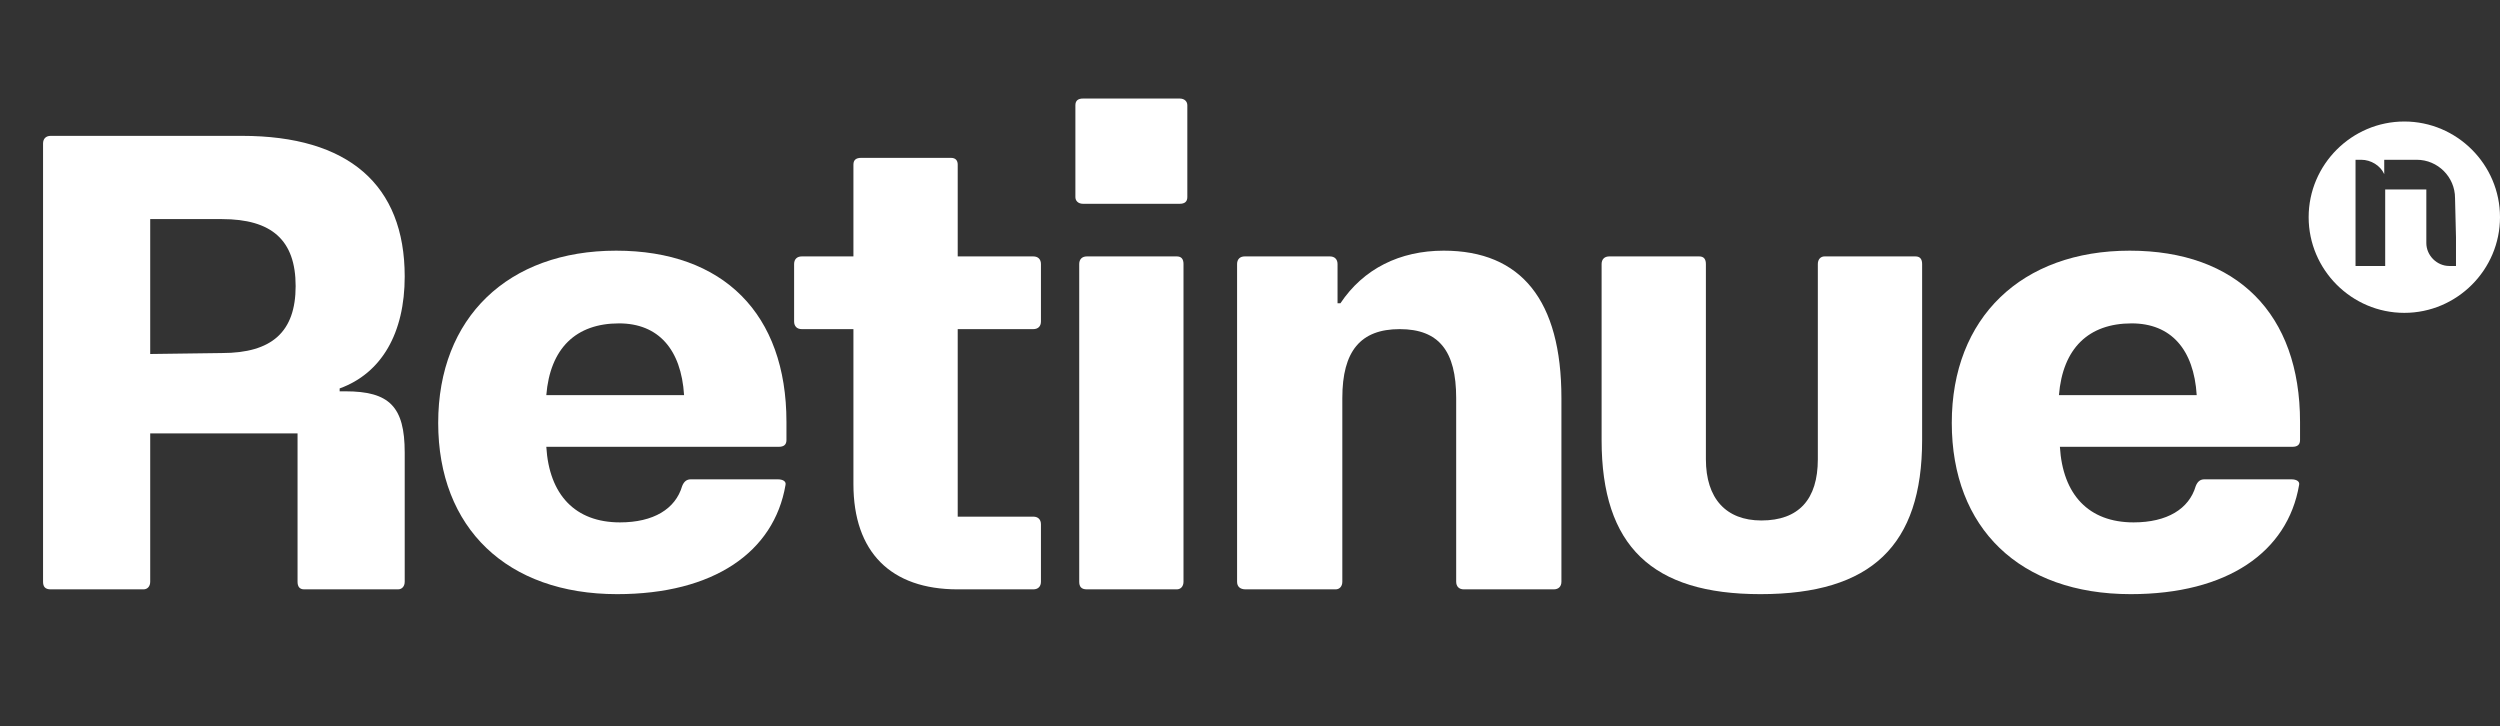
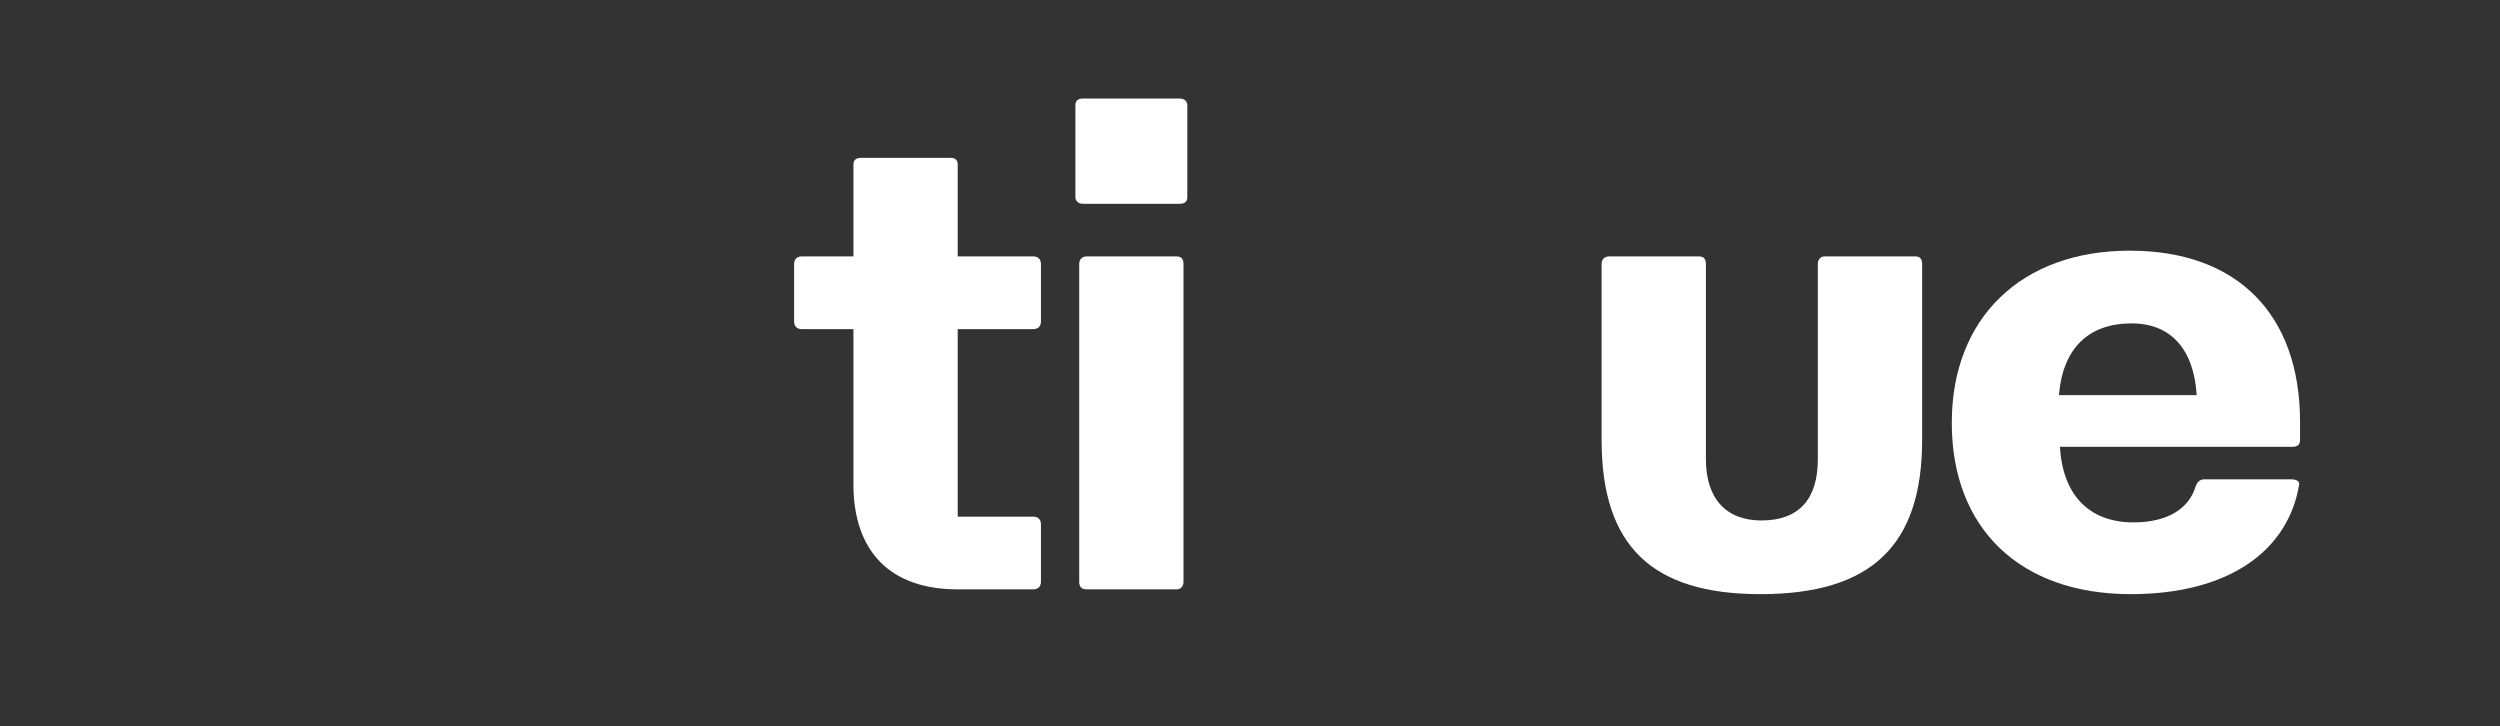
<svg xmlns="http://www.w3.org/2000/svg" version="1.1" id="Layer_1" x="0px" y="0px" viewBox="0 0 261.3 75.9" style="enable-background:new 0 0 261.3 75.9;" xml:space="preserve">
  <rect x="0" y="0" width="261.3" height="75.9" fill="#333333" stroke="none" />
  <style type="text/css">
	.st0{enable-background:new    ;}
	.st1{fill:#FFFFFF;}
</style>
  <g class="st0">
-     <path class="st1" d="M4.5,60.8V15c0-0.5,0.3-0.8,0.8-0.8h20c11.1,0,17,5.1,17,14.7c0,5.9-2.4,10.1-6.8,11.7v0.3h0.6   c4.6,0,6.2,1.6,6.2,6.4v13.5c0,0.5-0.3,0.8-0.7,0.8h-9.8c-0.5,0-0.7-0.3-0.7-0.8V45.3H15.7v15.5c0,0.5-0.3,0.8-0.7,0.8H5.3   C4.7,61.6,4.5,61.3,4.5,60.8z M23.2,36.9c5.2,0,7.7-2.2,7.7-7s-2.5-7-7.7-7h-7.5V37L23.2,36.9L23.2,36.9z" />
-     <path class="st1" d="M45.8,44.2c0-11,7.3-18,18.6-18c11.2,0,17.8,6.6,17.8,17.9V46c0,0.5-0.3,0.7-0.8,0.7H57.1c0.3,5,3,7.9,7.7,7.9   c3.5,0,5.8-1.4,6.5-3.8c0.2-0.5,0.5-0.7,0.9-0.7h9.1c0.5,0,0.9,0.2,0.8,0.6c-1.2,7-7.5,11.4-17.6,11.4C53,62.1,45.8,55.2,45.8,44.2   z M71.5,41.3c-0.3-4.8-2.7-7.5-6.8-7.5c-4.5,0-7.2,2.6-7.6,7.5H71.5z" />
    <path class="st1" d="M89.2,50.6V34.4h-5.4c-0.5,0-0.8-0.3-0.8-0.8v-6c0-0.5,0.3-0.8,0.8-0.8h5.4v-9.6c0-0.5,0.3-0.7,0.8-0.7h9.4   c0.5,0,0.7,0.3,0.7,0.7v9.6h7.9c0.5,0,0.8,0.3,0.8,0.8v6c0,0.5-0.3,0.8-0.8,0.8h-7.9V54h7.9c0.5,0,0.8,0.3,0.8,0.8v6   c0,0.5-0.3,0.8-0.8,0.8h-7.9C93.1,61.6,89.2,57.7,89.2,50.6z" />
    <path class="st1" d="M112.4,11c0-0.5,0.3-0.7,0.8-0.7h10.1c0.5,0,0.8,0.3,0.8,0.7v9.6c0,0.5-0.3,0.7-0.8,0.7h-10.1   c-0.5,0-0.8-0.3-0.8-0.7V11z M112.8,60.8V27.6c0-0.5,0.3-0.8,0.8-0.8h9.4c0.5,0,0.7,0.3,0.7,0.8v33.2c0,0.5-0.3,0.8-0.7,0.8h-9.4   C113,61.6,112.8,61.3,112.8,60.8z" />
-     <path class="st1" d="M129.3,60.8V27.6c0-0.5,0.3-0.8,0.8-0.8h8.9c0.5,0,0.8,0.3,0.8,0.8v4.1h0.3c2.4-3.6,6.2-5.5,10.8-5.5   c8.1,0,12.3,5.2,12.3,15.4v19.2c0,0.5-0.3,0.8-0.8,0.8H153c-0.5,0-0.8-0.3-0.8-0.8V41.6c0-4.9-1.8-7.2-5.9-7.2c-4.1,0-6,2.3-6,7.2   v19.2c0,0.5-0.3,0.8-0.7,0.8h-9.4C129.6,61.6,129.3,61.3,129.3,60.8z" />
    <path class="st1" d="M167.4,46V27.6c0-0.5,0.3-0.8,0.8-0.8h9.4c0.5,0,0.7,0.3,0.7,0.8V48c0,4.1,2.1,6.4,5.8,6.4   c3.9,0,5.9-2.2,5.9-6.4V27.6c0-0.5,0.3-0.8,0.7-0.8h9.5c0.5,0,0.7,0.3,0.7,0.8V46c0,11-5.3,16.1-16.9,16.1   C172.7,62.1,167.4,57.1,167.4,46z" />
    <path class="st1" d="M204,44.2c0-11,7.3-18,18.6-18c11.2,0,17.8,6.6,17.8,17.9V46c0,0.5-0.3,0.7-0.8,0.7h-24.3c0.3,5,3,7.9,7.7,7.9   c3.5,0,5.8-1.4,6.5-3.8c0.2-0.5,0.5-0.7,0.9-0.7h9.1c0.5,0,0.9,0.2,0.8,0.6c-1.2,7-7.5,11.4-17.6,11.4   C211.1,62.1,204,55.2,204,44.2z M229.6,41.3c-0.3-4.8-2.7-7.5-6.8-7.5c-4.5,0-7.2,2.6-7.6,7.5H229.6z" />
  </g>
-   <path class="st1" d="M251.3,12.7c-5.5,0-10,4.5-10,10s4.5,10,10,10c5.5,0,10-4.5,10-10S256.8,12.7,251.3,12.7L251.3,12.7z   M256.7,24.8v3H256c-1.3,0-2.4-1.1-2.4-2.4v-5.6h-4.3v8h-3.1V16.7h0.6c1,0,2,0.6,2.4,1.5v-1.5h3.4c2.2,0,4,1.8,4,4L256.7,24.8  L256.7,24.8z" />
</svg>